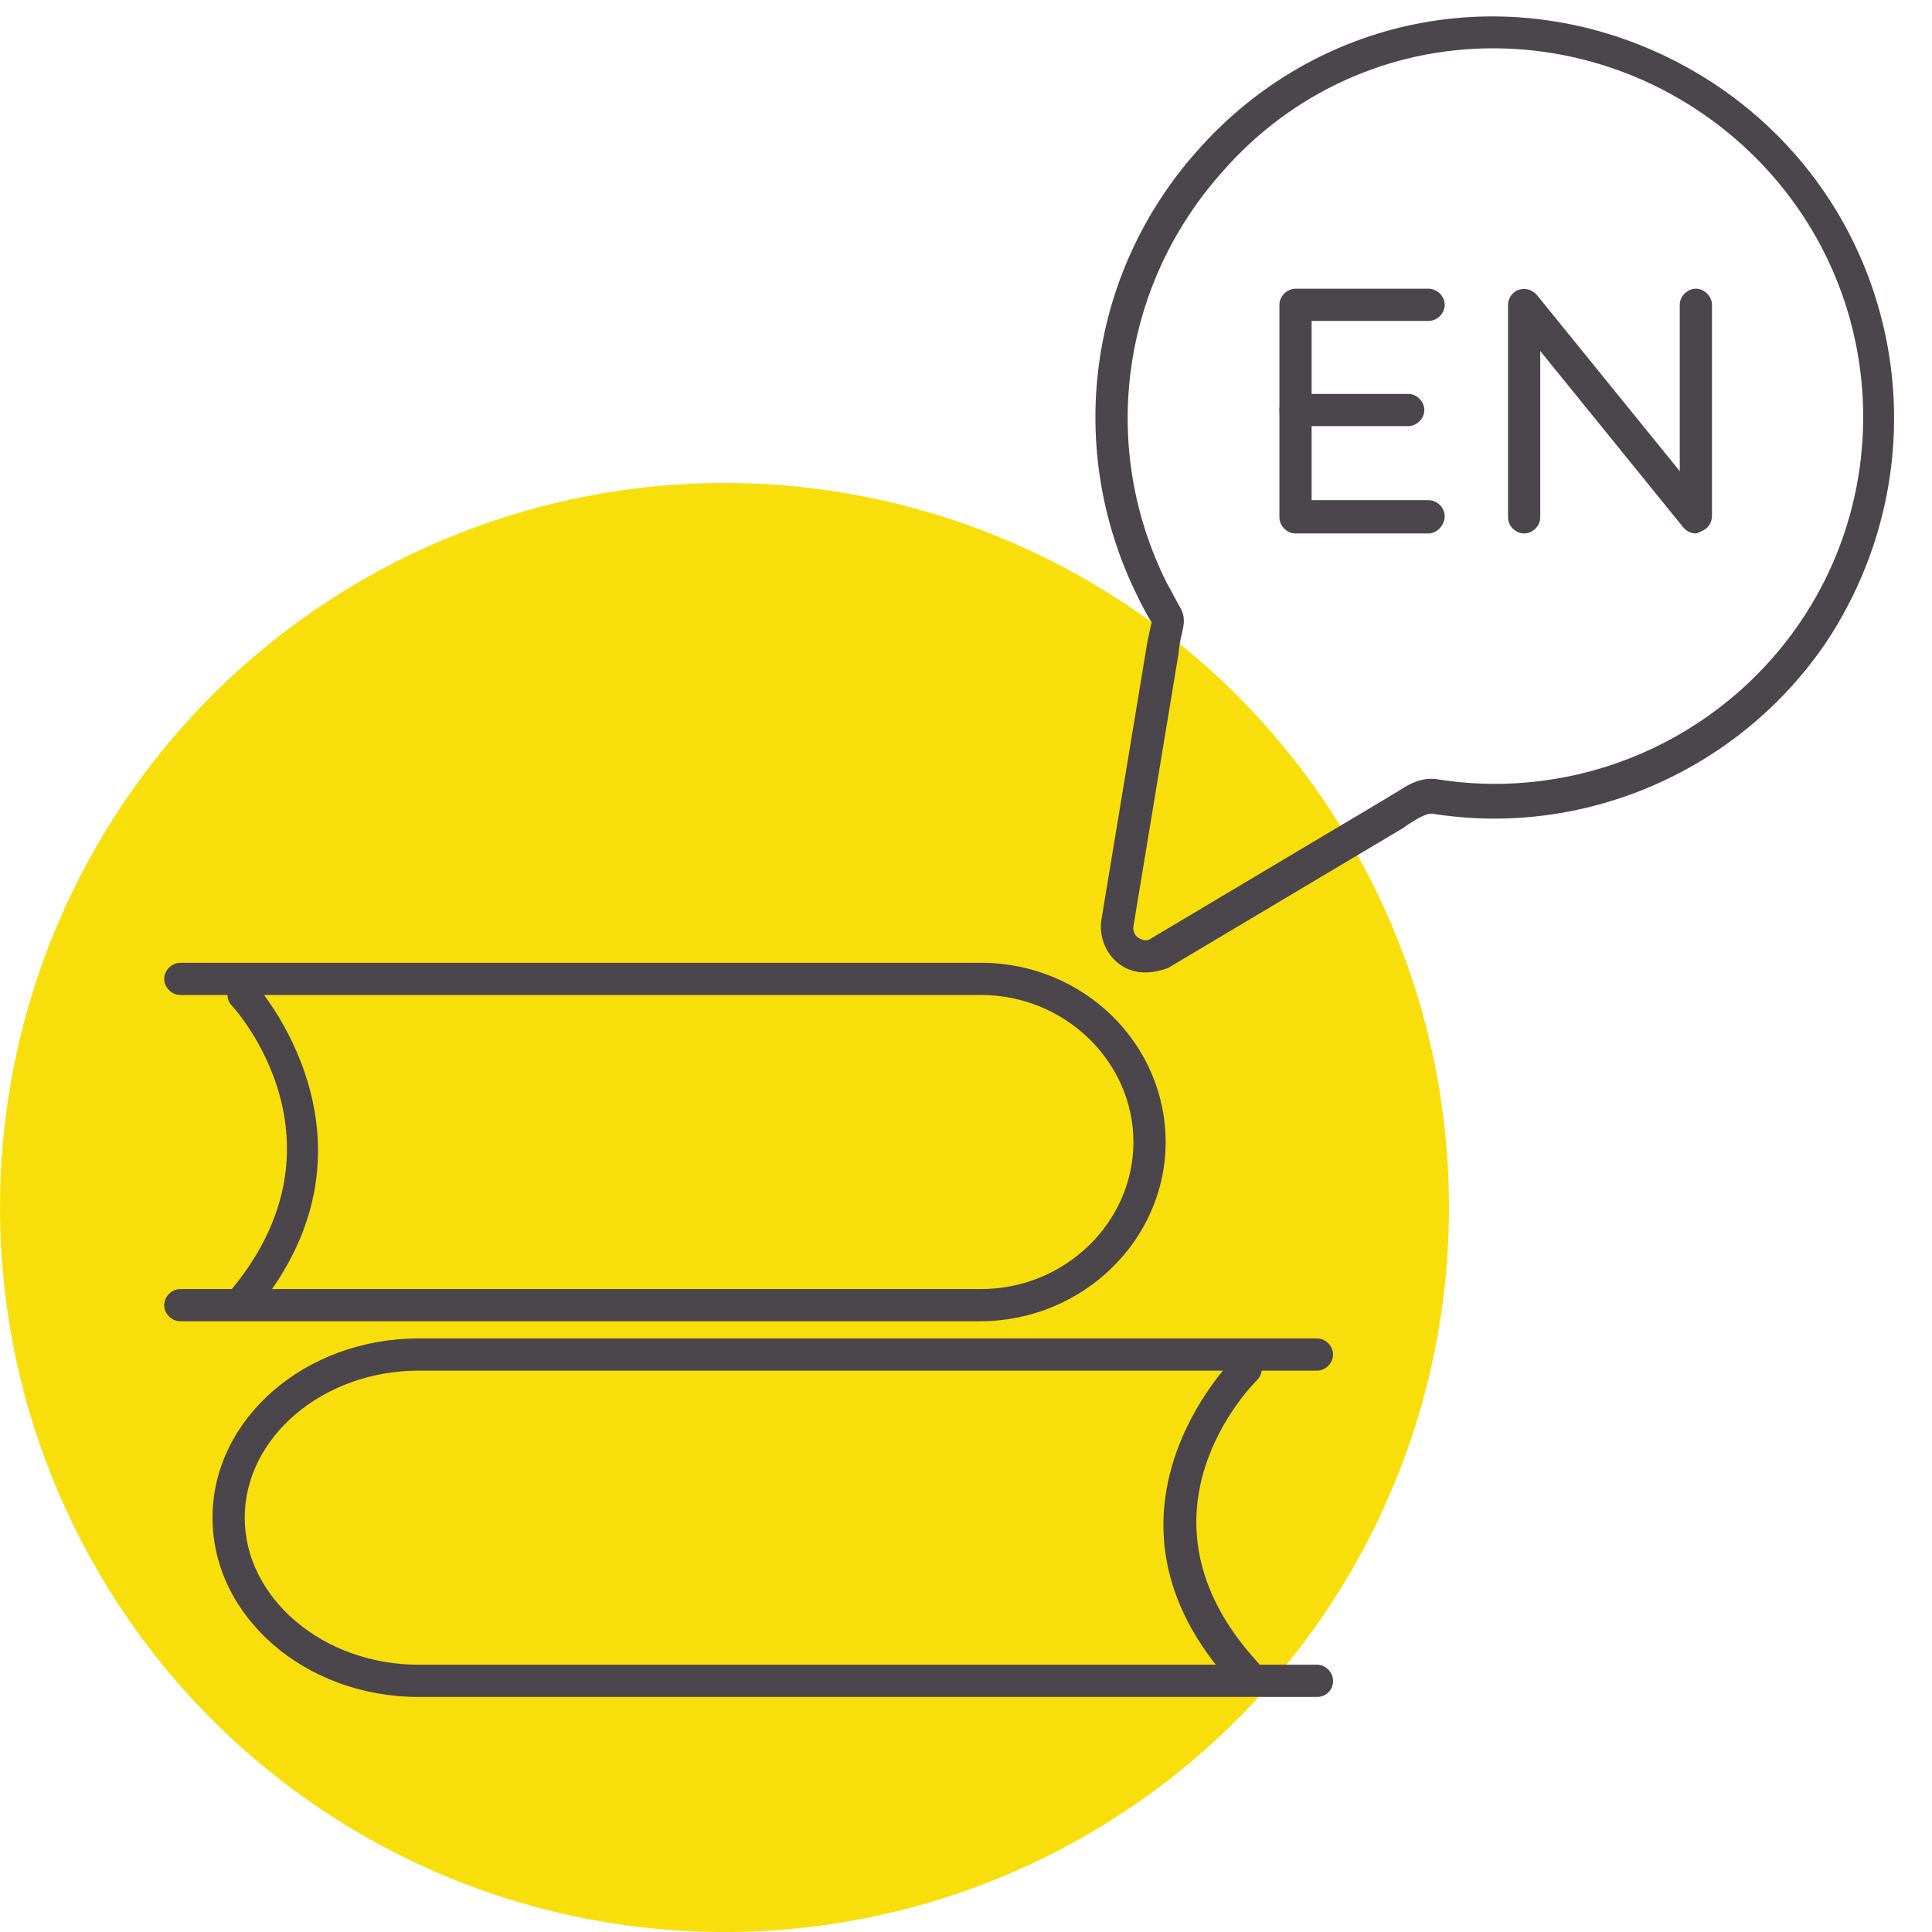
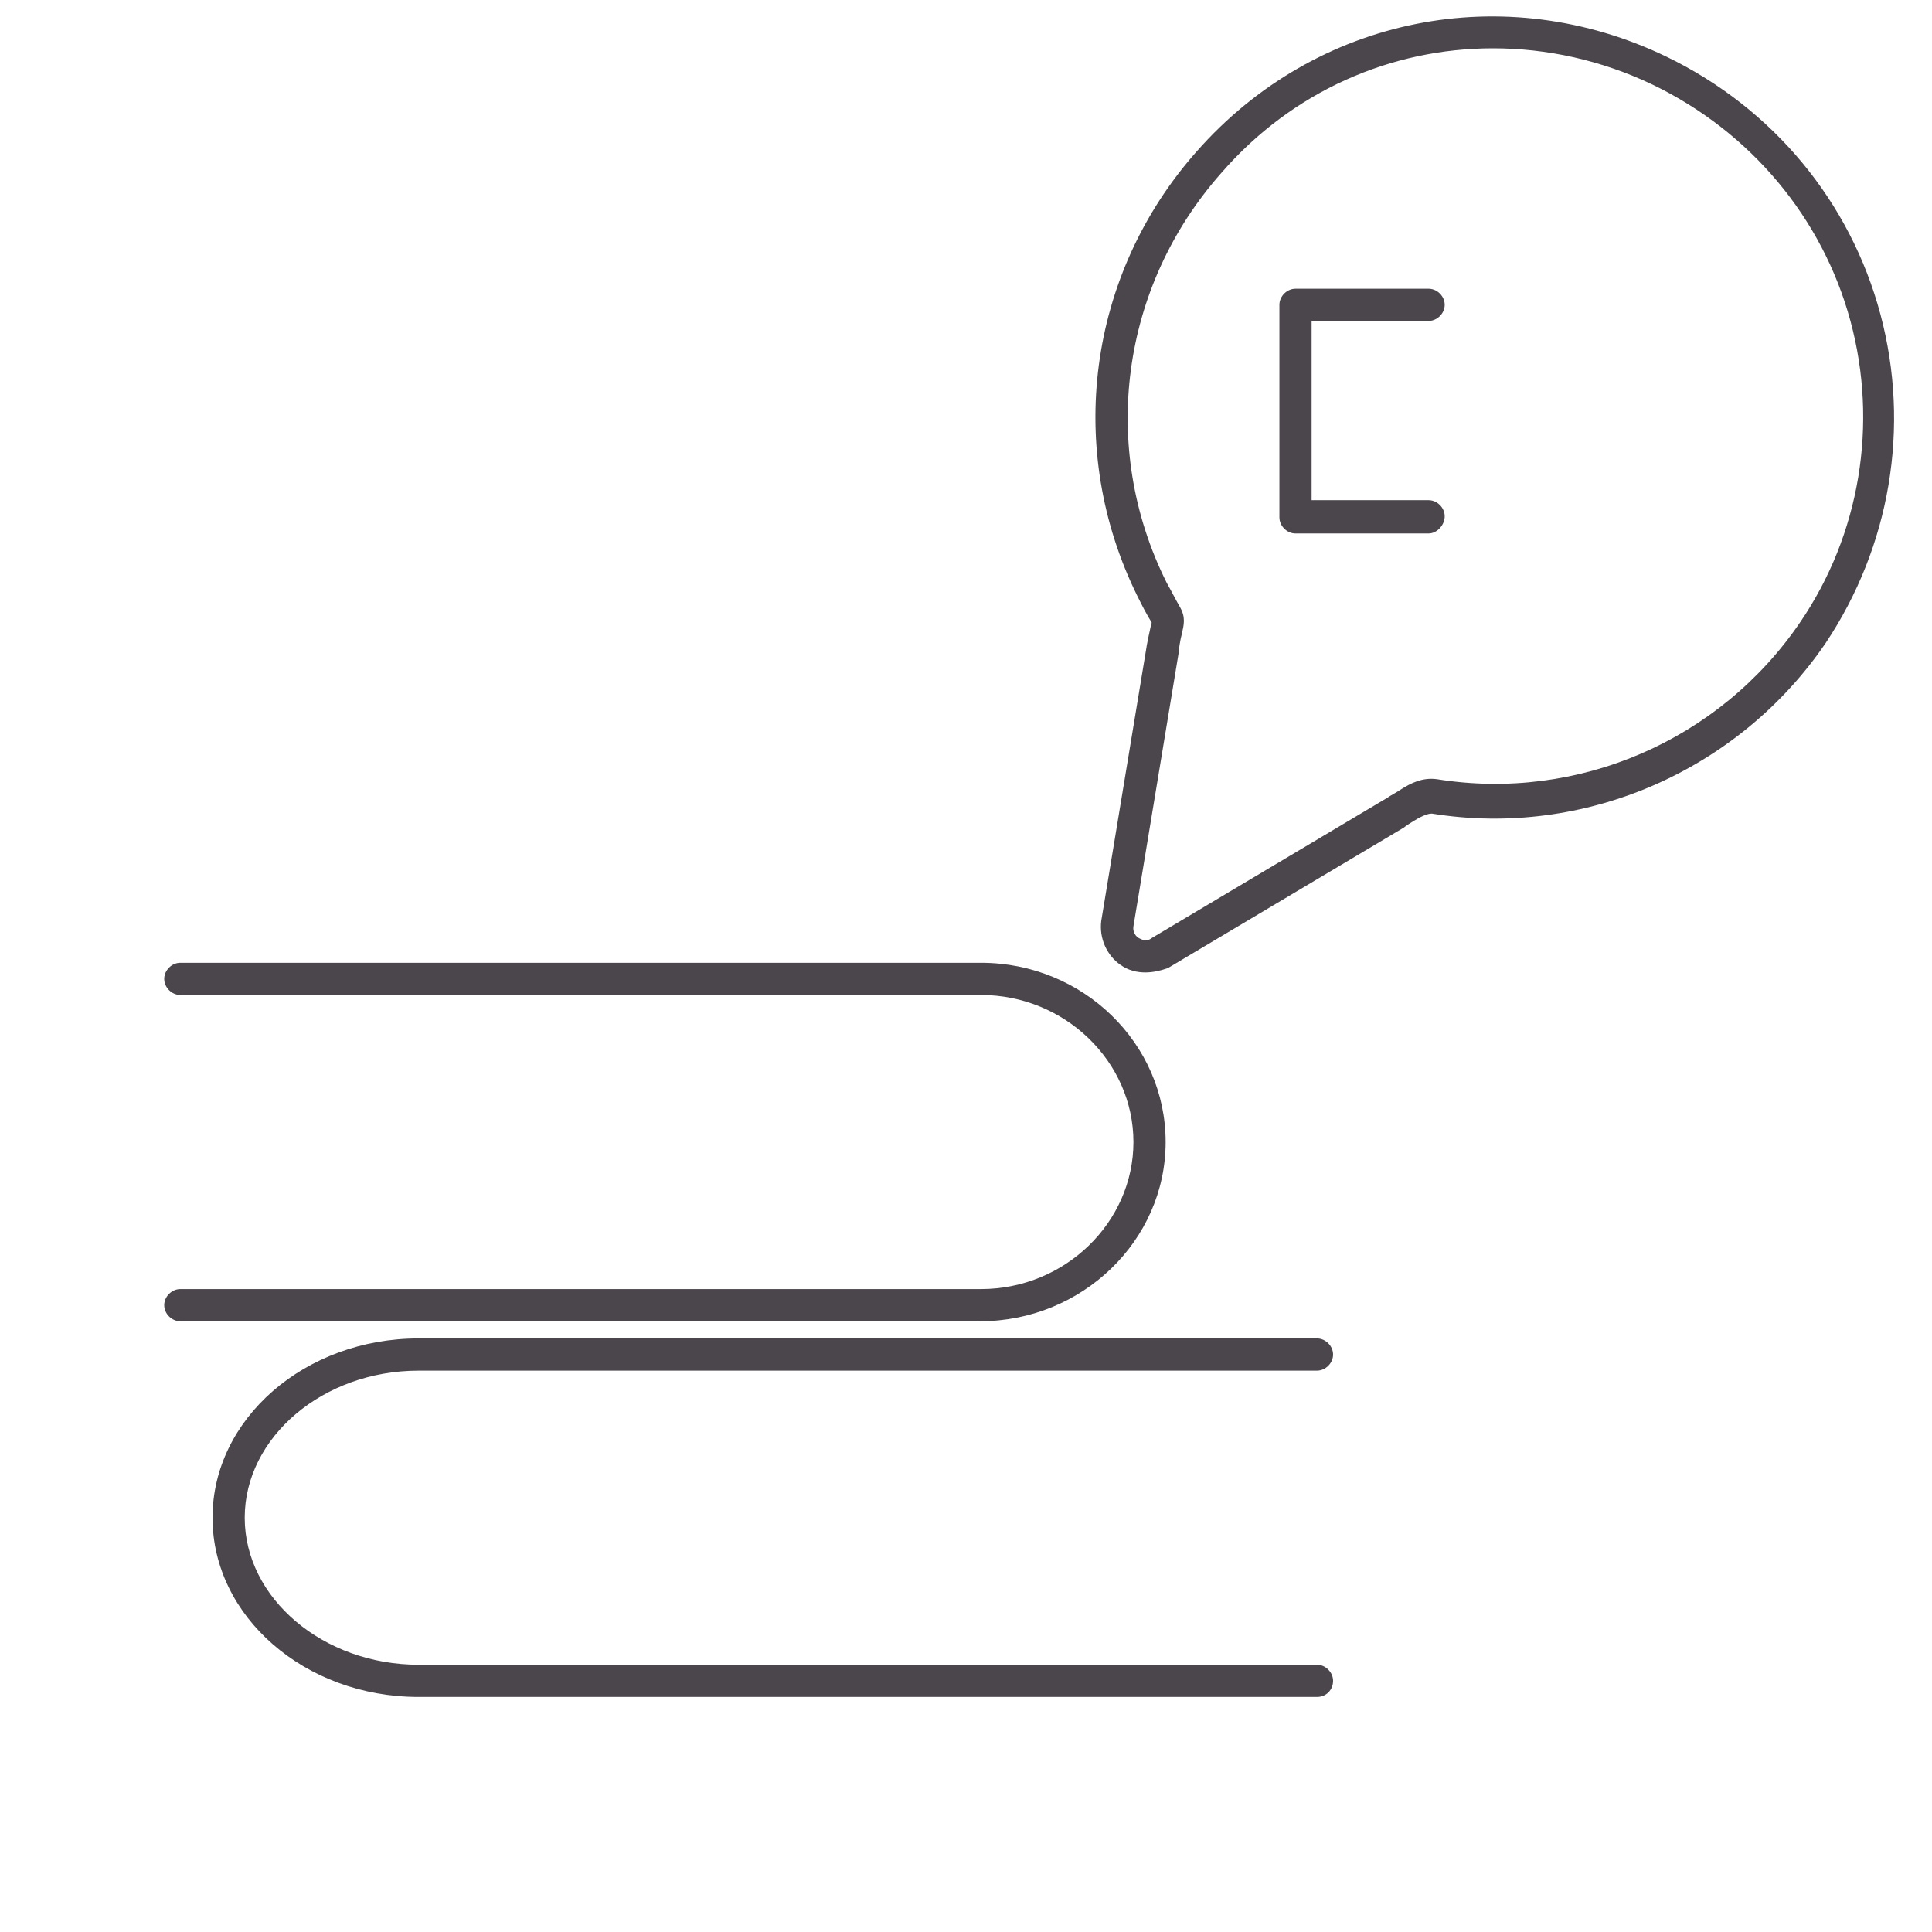
<svg xmlns="http://www.w3.org/2000/svg" version="1.1" id="english_volumes" x="0px" y="0px" viewBox="0 0 180 180" style="enable-background:new 0 0 180 180;" xml:space="preserve">
  <style type="text/css">
	.st0{fill:#F8DF0C;}
	.st1{fill:#4B454C;}
</style>
-   <circle id="XMLID_128_" class="st0" cx="67.5" cy="112.5" r="67.5" />
  <path id="XMLID_11_" class="st1" d="M122.7,158.1H39c-10.6,0-19.2-7.5-19.2-16.7s8.6-16.7,19.2-16.7h83.7c0.8,0,1.5,0.7,1.5,1.5  s-0.7,1.5-1.5,1.5H39c-8.9,0-16.2,6.2-16.2,13.7s7.3,13.7,16.2,13.7h83.7c0.8,0,1.5,0.7,1.5,1.5S123.6,158.1,122.7,158.1z" />
-   <path id="XMLID_10_" class="st1" d="M116,157.5c-0.4,0-0.8-0.2-1.1-0.5c-14.6-15.8-0.1-30.3,0.1-30.5c0.6-0.6,1.5-0.6,2.1,0  c0.6,0.6,0.6,1.5,0,2.1l0,0c-0.5,0.5-12.5,12.6,0.1,26.3c0.6,0.6,0.5,1.6-0.1,2.1C116.8,157.3,116.4,157.5,116,157.5z" />
-   <path id="XMLID_9_" class="st1" d="M22.8,122.5c-0.3,0-0.7-0.1-1-0.3c-0.6-0.5-0.7-1.5-0.2-2.1c11.3-13.7,0.5-25.9,0-26.4  c-0.6-0.6-0.5-1.6,0.1-2.1c0.6-0.6,1.6-0.5,2.1,0.1c0.1,0.1,13,14.6,0.1,30.3C23.6,122.3,23.2,122.5,22.8,122.5z" />
  <path id="XMLID_8_" class="st1" d="M91.3,123.1H16.8c-0.8,0-1.5-0.7-1.5-1.5s0.7-1.5,1.5-1.5h74.6c7.8,0,14.2-6.2,14.2-13.7  s-6.4-13.7-14.2-13.7H16.8c-0.8,0-1.5-0.7-1.5-1.5c0-0.8,0.7-1.5,1.5-1.5h74.6c9.5,0,17.2,7.5,17.2,16.7S100.8,123.1,91.3,123.1z" />
  <path id="XMLID_5_" class="st1" d="M106.7,90.6c-0.8,0-1.6-0.2-2.3-0.7c-1.3-0.9-2-2.5-1.8-4.1l4.2-25.4c0-0.1,0.3-1.6,0.4-2  c0-0.1,0.1-0.3,0.1-0.4c-0.5-0.8-0.9-1.6-1.3-2.4c-6.8-13.7-4.7-30,5.5-41.5c11.1-12.6,28.7-16.1,43.8-8.8  c9.9,4.8,17.1,13.5,19.9,24c2.8,10.5,0.9,21.6-5.1,30.6c-8.1,11.9-22.5,18.2-36.7,15.9c-0.3,0-0.6,0.1-1.2,0.4  c-0.7,0.4-1.3,0.8-1.4,0.9l-22,13.1C108.2,90.4,107.5,90.6,106.7,90.6z M139.1,4.5c-9.5,0-18.7,4-25.3,11.6  c-9.4,10.6-11.4,25.6-5.1,38.2c0.4,0.7,0.8,1.5,1.2,2.2c0.6,1,0.4,1.7,0.2,2.6c-0.1,0.3-0.3,1.5-0.3,1.8l-4.2,25.4  c-0.1,0.6,0.3,1,0.5,1.1c0.2,0.1,0.7,0.4,1.2,0l22-13.1c0.1-0.1,0.7-0.4,1.3-0.8c0.8-0.5,1.9-1.1,3.3-0.9  c13.1,2.1,26.3-3.6,33.8-14.6l0,0c5.6-8.2,7.3-18.5,4.7-28.1c-2.6-9.6-9.3-17.6-18.4-22C149.2,5.6,144.1,4.5,139.1,4.5z" />
  <path id="XMLID_4_" class="st1" d="M133.1,49.7h-12.4c-0.8,0-1.5-0.7-1.5-1.5V28.4c0-0.8,0.7-1.5,1.5-1.5h12.4  c0.8,0,1.5,0.7,1.5,1.5s-0.7,1.5-1.5,1.5h-10.9v16.7h10.9c0.8,0,1.5,0.7,1.5,1.5S133.9,49.7,133.1,49.7z" />
-   <path id="XMLID_3_" class="st1" d="M131.2,39.7h-10.5c-0.8,0-1.5-0.7-1.5-1.5s0.7-1.5,1.5-1.5h10.5c0.8,0,1.5,0.7,1.5,1.5  S132,39.7,131.2,39.7z" />
-   <path id="XMLID_2_" class="st1" d="M158,49.7c-0.4,0-0.9-0.2-1.2-0.6l-13.3-16.4v15.5c0,0.8-0.7,1.5-1.5,1.5s-1.5-0.7-1.5-1.5V28.4  c0-0.6,0.4-1.2,1-1.4c0.6-0.2,1.3,0,1.7,0.5l13.3,16.4V28.4c0-0.8,0.7-1.5,1.5-1.5s1.5,0.7,1.5,1.5v19.7c0,0.6-0.4,1.2-1,1.4  C158.3,49.6,158.1,49.7,158,49.7z" />
</svg>